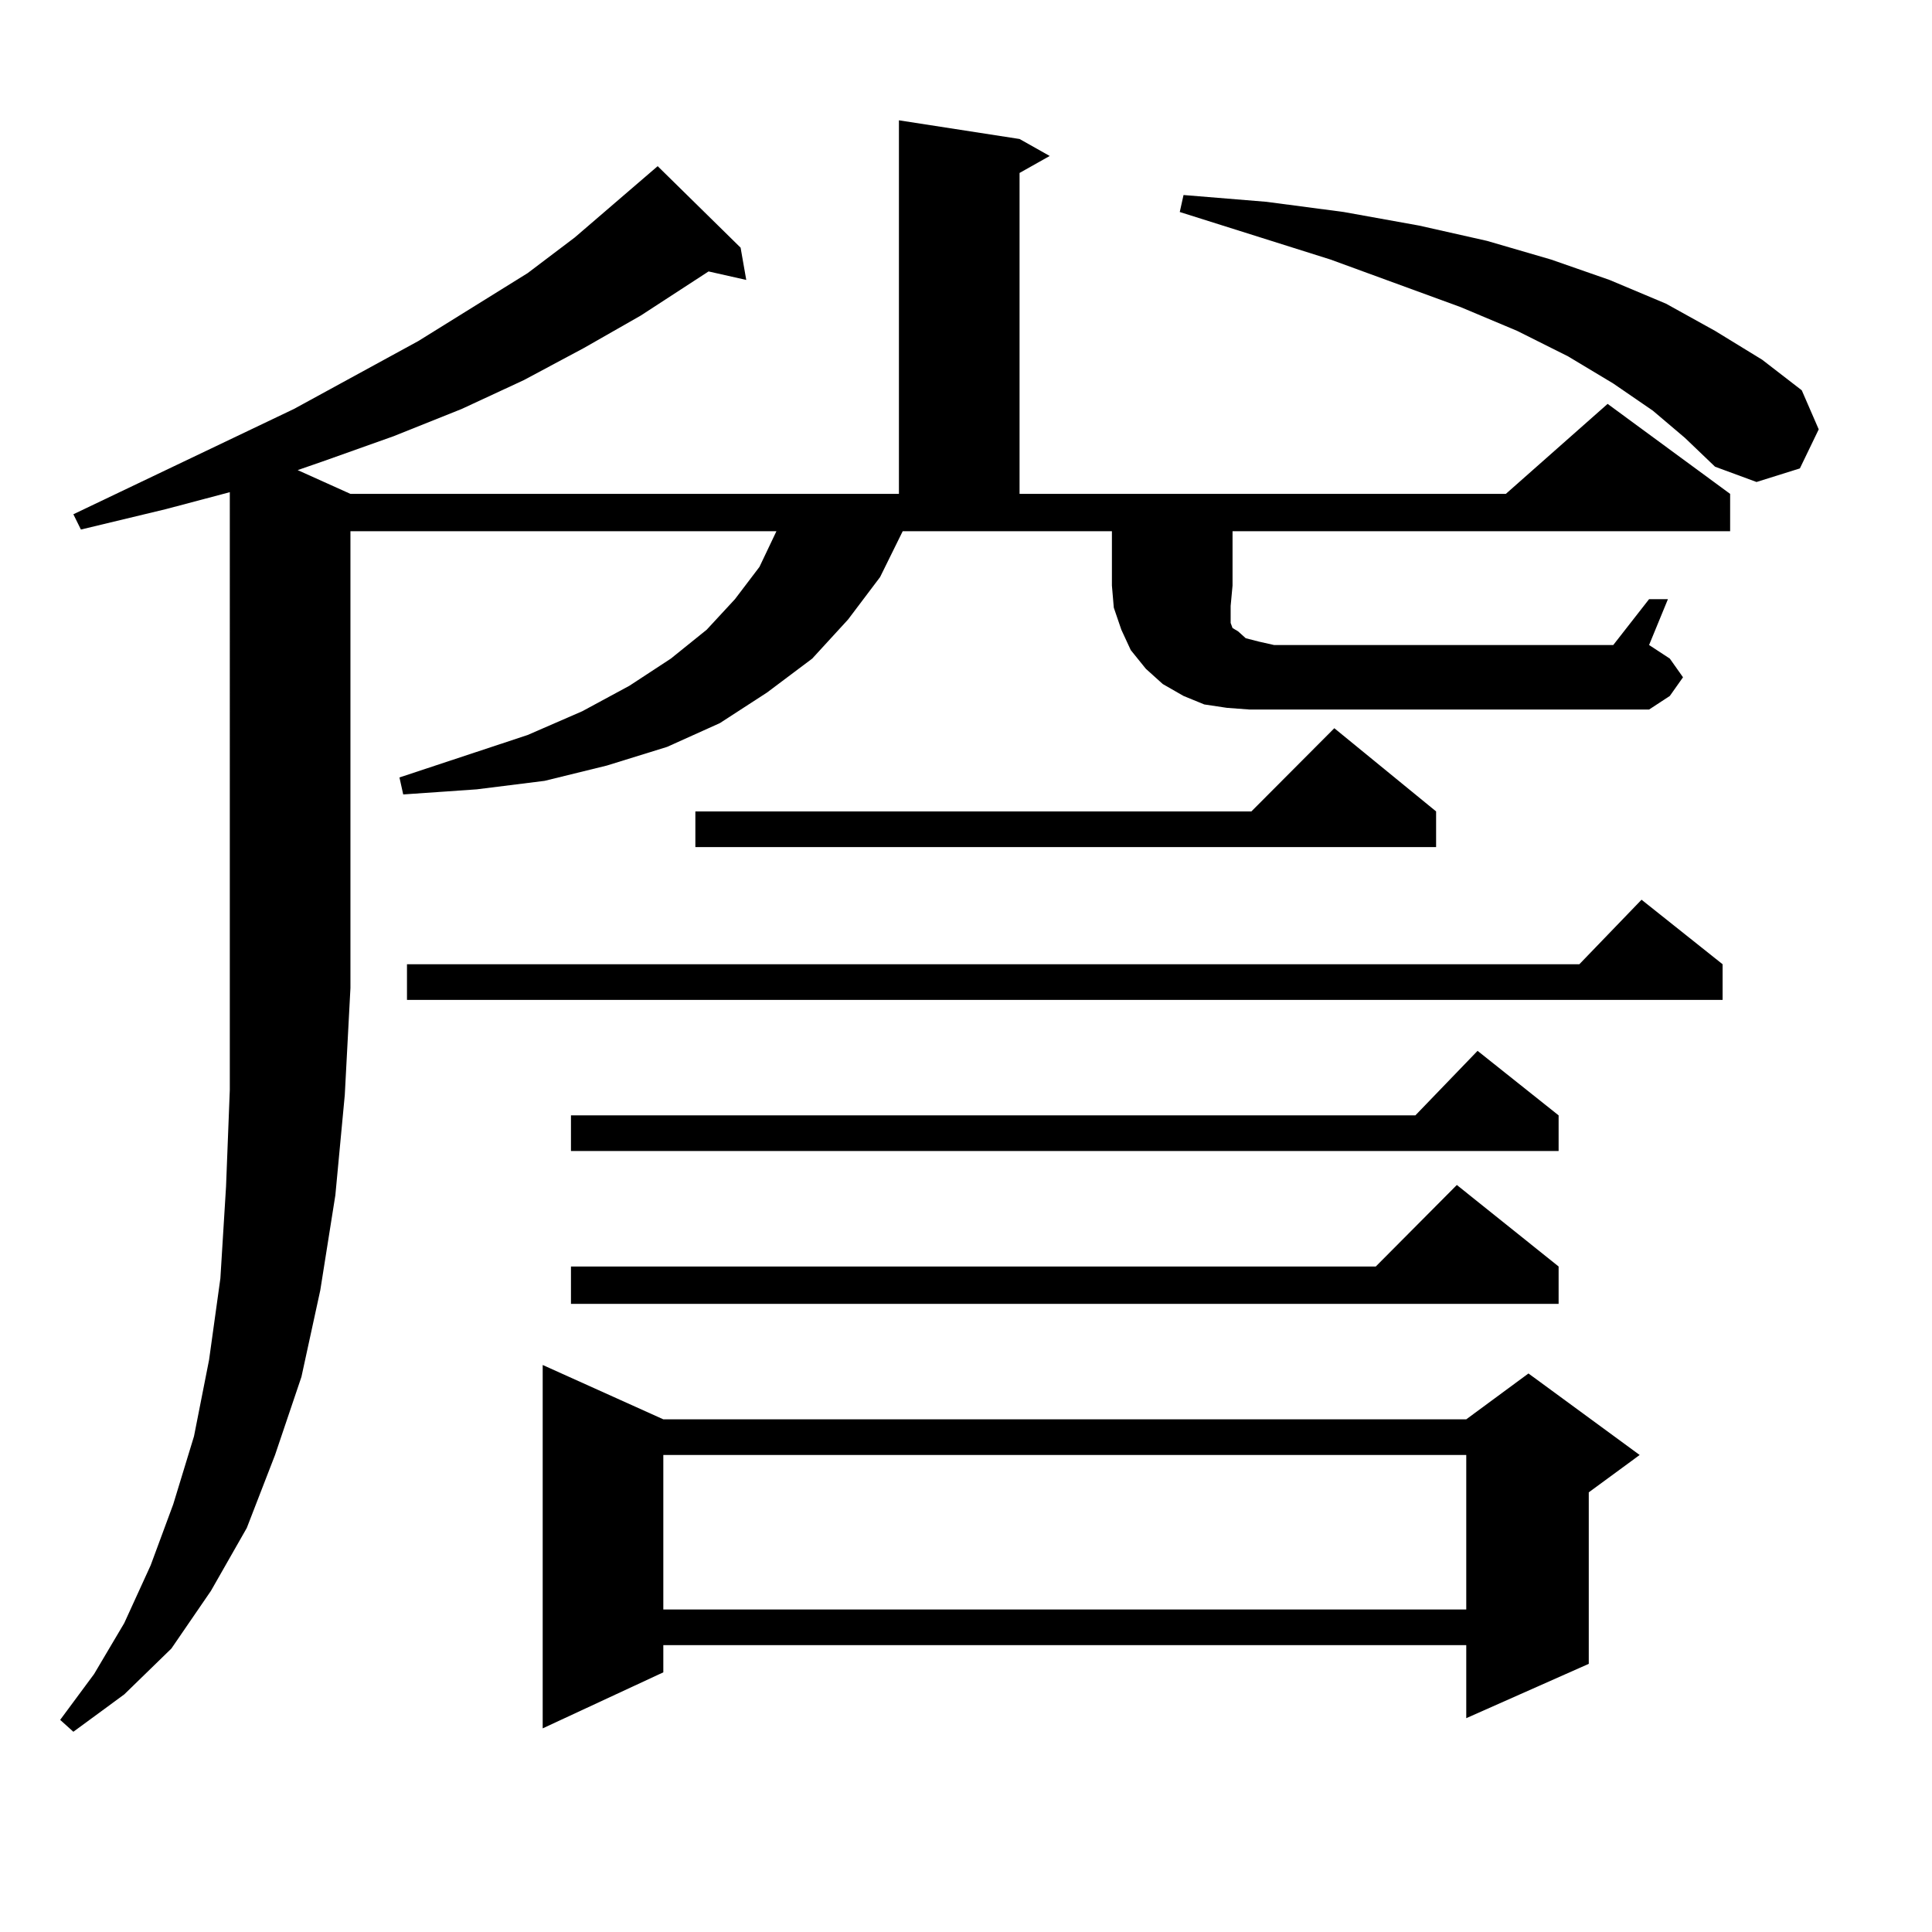
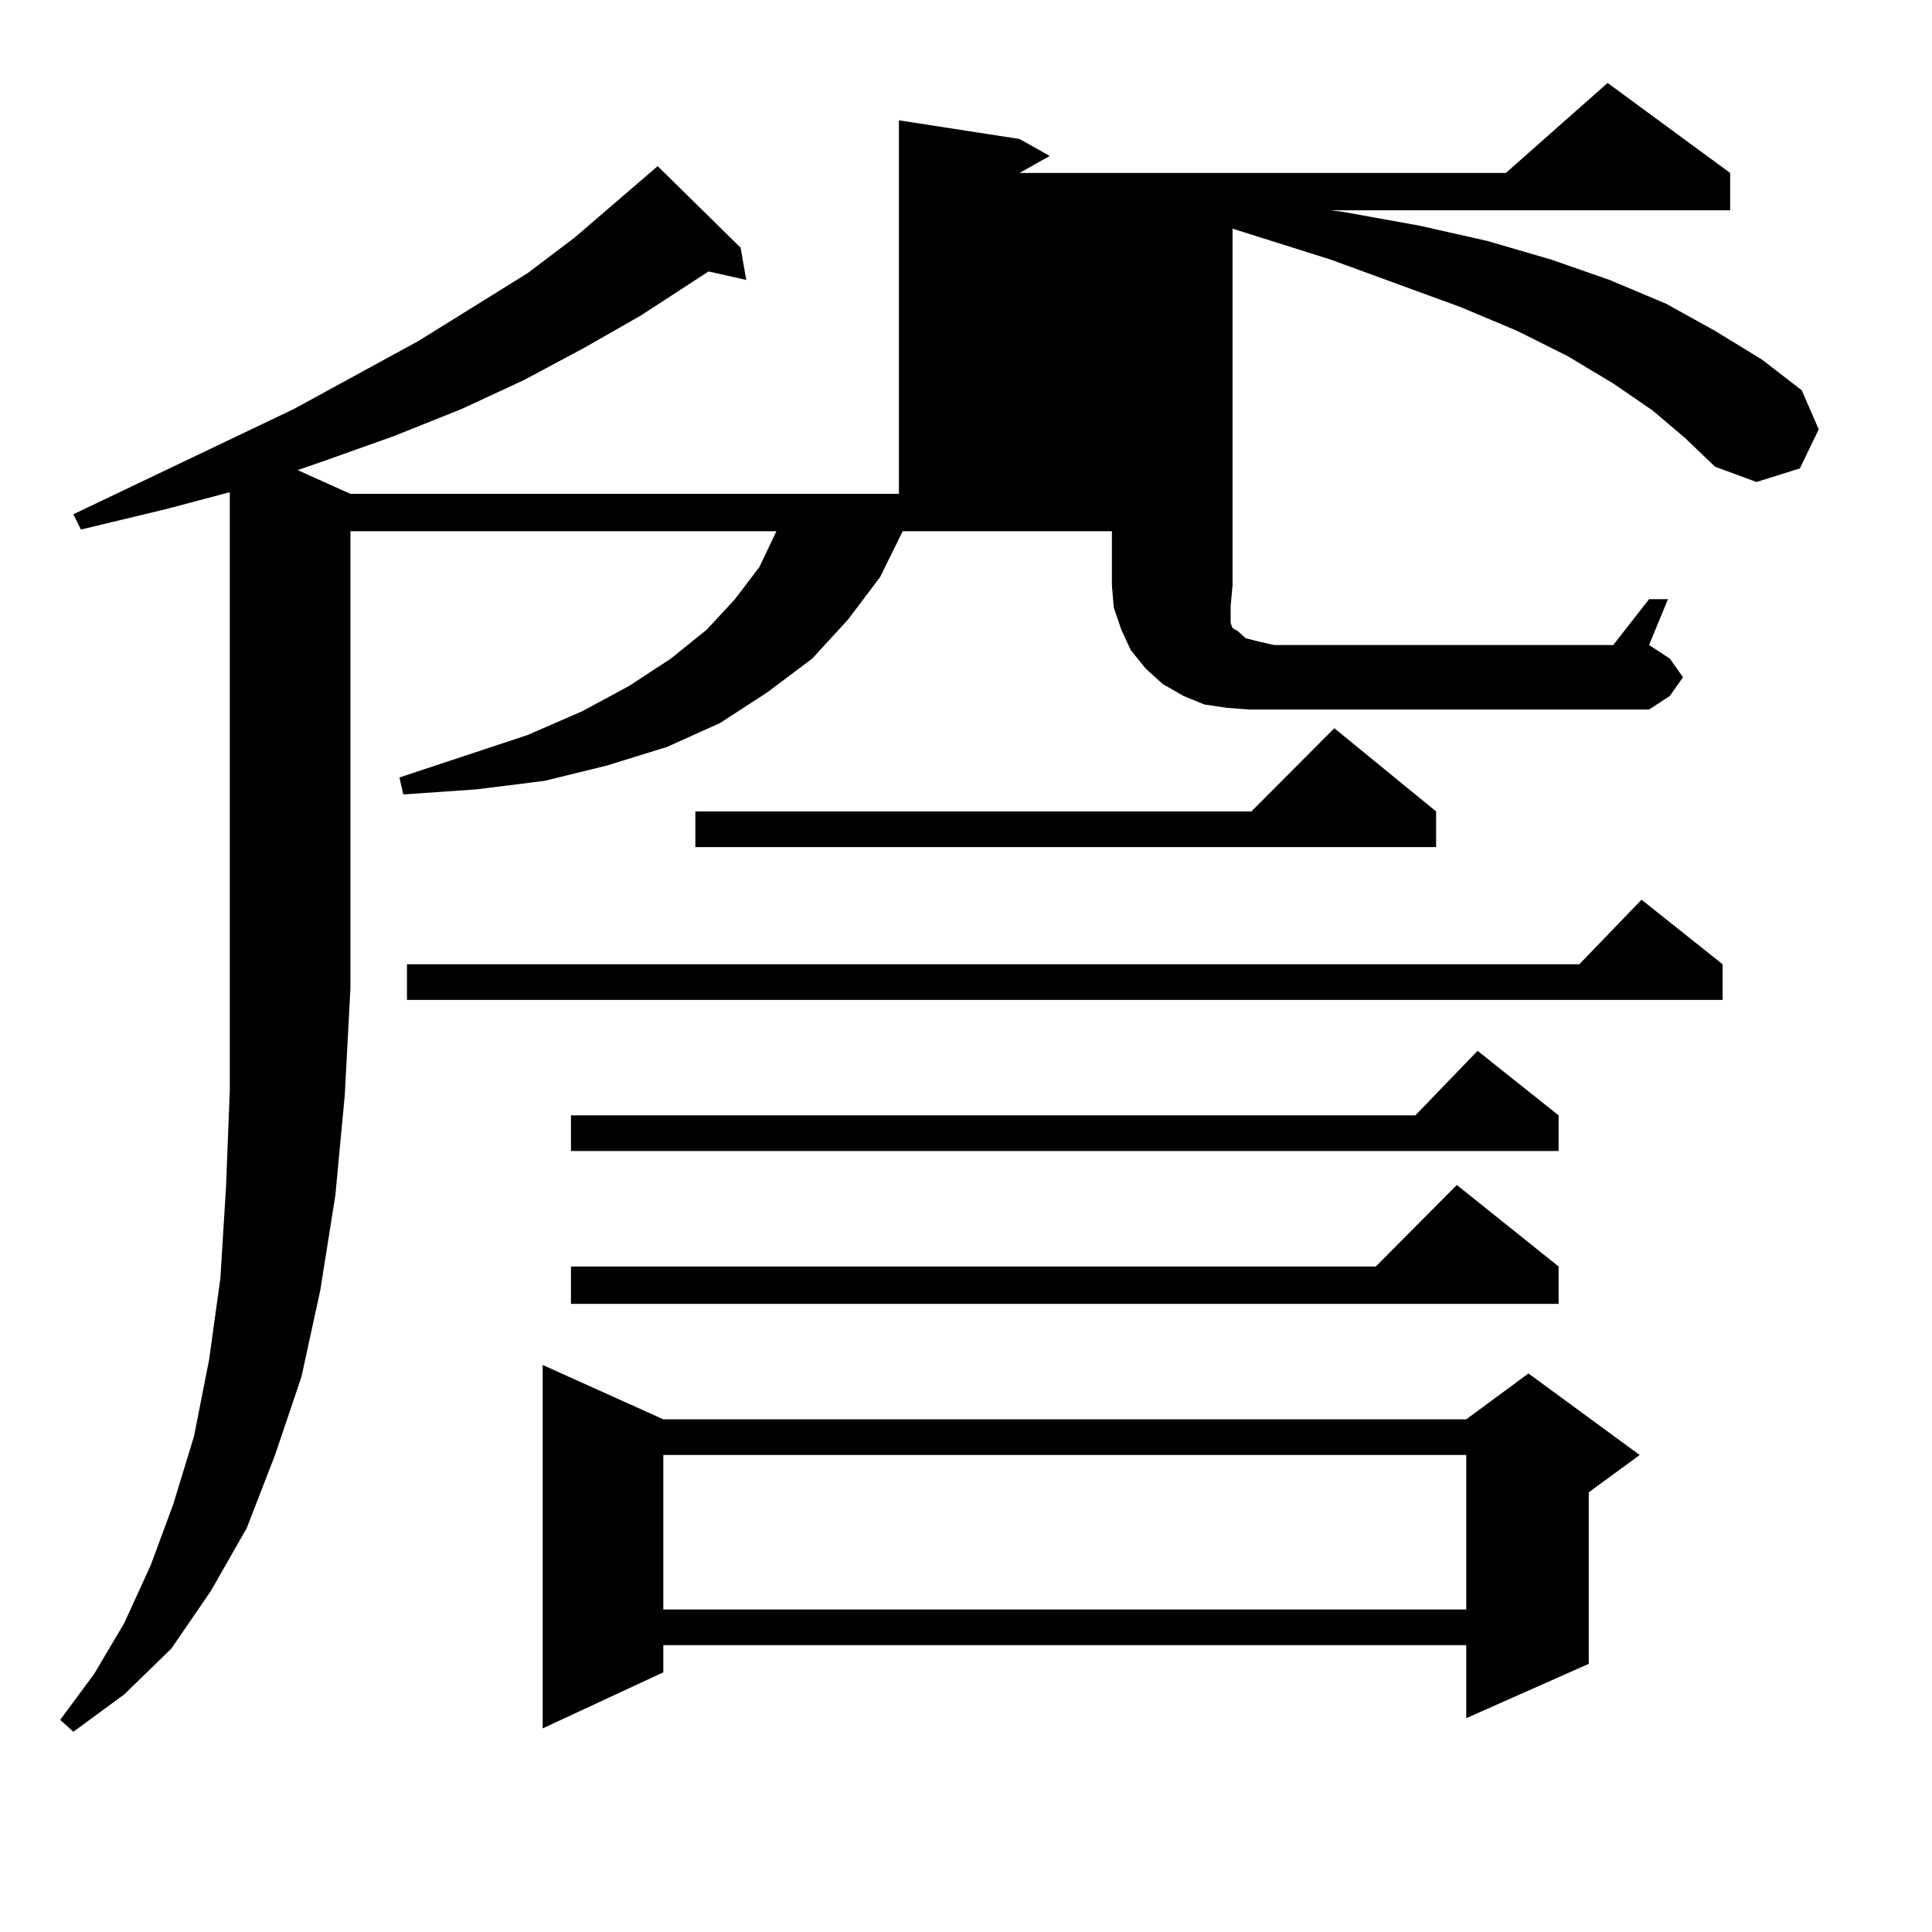
<svg xmlns="http://www.w3.org/2000/svg" version="1.1" id="图层_1" x="0px" y="0px" width="1000px" height="1000px" viewBox="0 0 1000 1000" enable-background="new 0 0 1000 1000" xml:space="preserve">
-   <path d="M637.96,303.094l-0.976,10.547v6.152v2.637l0.976,2.637l2.927,1.758l3.902,3.516l6.829,1.758l7.805,1.758h175.605  l18.536-23.73h9.756l-9.756,23.73l10.731,7.031l6.829,9.668l-6.829,9.668l-10.731,7.031H659.423H646.74l-11.707-0.879l-11.707-1.758  l-10.731-4.395l-10.731-6.152l-8.78-7.91l-7.805-9.668l-4.878-10.547l-3.902-11.426l-0.976-11.426v-28.125h-108.29l-11.707,23.73  l-16.585,21.973l-18.536,20.215l-23.414,17.578l-24.39,15.82l-27.316,12.305l-31.219,9.668l-32.194,7.91l-35.121,4.395  l-38.048,2.637l-1.951-8.789l66.34-21.973l28.292-12.305l24.39-13.184l21.463-14.063l18.536-14.941l14.634-15.82l12.683-16.699  l8.78-18.457H181.386v236.426l-2.927,55.371l-4.878,51.855l-7.805,49.219l-9.756,44.824l-13.658,40.43l-14.634,37.793l-18.536,32.52  l-20.487,29.883l-24.39,23.73l-26.341,19.336l-6.829-6.152l17.561-23.73l15.609-26.367l13.658-29.883l11.707-31.641l10.731-35.156  l7.805-39.551l5.854-42.188l2.927-47.461l1.951-50.098V254.754l-33.17,8.789L41.877,274.09l-3.902-7.91l114.144-54.492  l64.389-35.156l56.584-35.156l24.39-18.457l42.926-36.914l42.926,42.188l2.927,16.699l-19.512-4.395l-35.121,22.852l-29.268,16.699  l-31.219,16.699l-32.194,14.941l-35.121,14.063l-37.072,13.184l-12.683,4.395l27.316,12.305h283.896V62.273l62.438,9.668  l15.609,8.789l-15.609,8.789v166.113H779.42l52.682-46.582l63.413,46.582v19.336H637.96V303.094z M891.612,499.09v18.457H210.653  V499.09h606.814l32.194-33.398L891.612,499.09z M343.333,734.637h415.6l32.194-23.73l57.56,42.188l-26.341,19.336v88.77  l-63.413,28.125v-37.793h-415.6v14.063l-62.438,29.004V706.512L343.333,734.637z M806.736,577.313v18.457H295.529v-18.457h437.063  l32.194-33.398L806.736,577.313z M806.736,655.535v19.336H295.529v-19.336h416.575l41.95-42.188L806.736,655.535z M343.333,753.094  v79.98h415.6v-79.98H343.333z M743.323,419.988v18.457H359.918v-18.457h287.798l42.926-43.066L743.323,419.988z M855.516,212.566  l-20.487-14.063l-23.414-14.063l-26.341-13.184l-29.268-12.305l-67.315-24.609l-78.047-24.609l1.951-8.789l42.926,3.516  l39.999,5.273l39.023,7.031l35.121,7.91l33.17,9.668l30.243,10.547l29.268,12.305l25.365,14.063l24.39,14.941l20.487,15.82  l8.78,20.215l-9.756,20.215l-22.438,7.031l-21.463-7.91l-15.609-14.941L855.516,212.566z" />
+   <path d="M637.96,303.094l-0.976,10.547v6.152v2.637l0.976,2.637l2.927,1.758l3.902,3.516l6.829,1.758l7.805,1.758h175.605  l18.536-23.73h9.756l-9.756,23.73l10.731,7.031l6.829,9.668l-6.829,9.668l-10.731,7.031H659.423H646.74l-11.707-0.879l-11.707-1.758  l-10.731-4.395l-10.731-6.152l-8.78-7.91l-7.805-9.668l-4.878-10.547l-3.902-11.426l-0.976-11.426v-28.125h-108.29l-11.707,23.73  l-16.585,21.973l-18.536,20.215l-23.414,17.578l-24.39,15.82l-27.316,12.305l-31.219,9.668l-32.194,7.91l-35.121,4.395  l-38.048,2.637l-1.951-8.789l66.34-21.973l28.292-12.305l24.39-13.184l21.463-14.063l18.536-14.941l14.634-15.82l12.683-16.699  l8.78-18.457H181.386v236.426l-2.927,55.371l-4.878,51.855l-7.805,49.219l-9.756,44.824l-13.658,40.43l-14.634,37.793l-18.536,32.52  l-20.487,29.883l-24.39,23.73l-26.341,19.336l-6.829-6.152l17.561-23.73l15.609-26.367l13.658-29.883l11.707-31.641l10.731-35.156  l7.805-39.551l5.854-42.188l2.927-47.461l1.951-50.098V254.754l-33.17,8.789L41.877,274.09l-3.902-7.91l114.144-54.492  l64.389-35.156l56.584-35.156l24.39-18.457l42.926-36.914l42.926,42.188l2.927,16.699l-19.512-4.395l-35.121,22.852l-29.268,16.699  l-31.219,16.699l-32.194,14.941l-35.121,14.063l-37.072,13.184l-12.683,4.395l27.316,12.305h283.896V62.273l62.438,9.668  l15.609,8.789l-15.609,8.789H779.42l52.682-46.582l63.413,46.582v19.336H637.96V303.094z M891.612,499.09v18.457H210.653  V499.09h606.814l32.194-33.398L891.612,499.09z M343.333,734.637h415.6l32.194-23.73l57.56,42.188l-26.341,19.336v88.77  l-63.413,28.125v-37.793h-415.6v14.063l-62.438,29.004V706.512L343.333,734.637z M806.736,577.313v18.457H295.529v-18.457h437.063  l32.194-33.398L806.736,577.313z M806.736,655.535v19.336H295.529v-19.336h416.575l41.95-42.188L806.736,655.535z M343.333,753.094  v79.98h415.6v-79.98H343.333z M743.323,419.988v18.457H359.918v-18.457h287.798l42.926-43.066L743.323,419.988z M855.516,212.566  l-20.487-14.063l-23.414-14.063l-26.341-13.184l-29.268-12.305l-67.315-24.609l-78.047-24.609l1.951-8.789l42.926,3.516  l39.999,5.273l39.023,7.031l35.121,7.91l33.17,9.668l30.243,10.547l29.268,12.305l25.365,14.063l24.39,14.941l20.487,15.82  l8.78,20.215l-9.756,20.215l-22.438,7.031l-21.463-7.91l-15.609-14.941L855.516,212.566z" />
</svg>